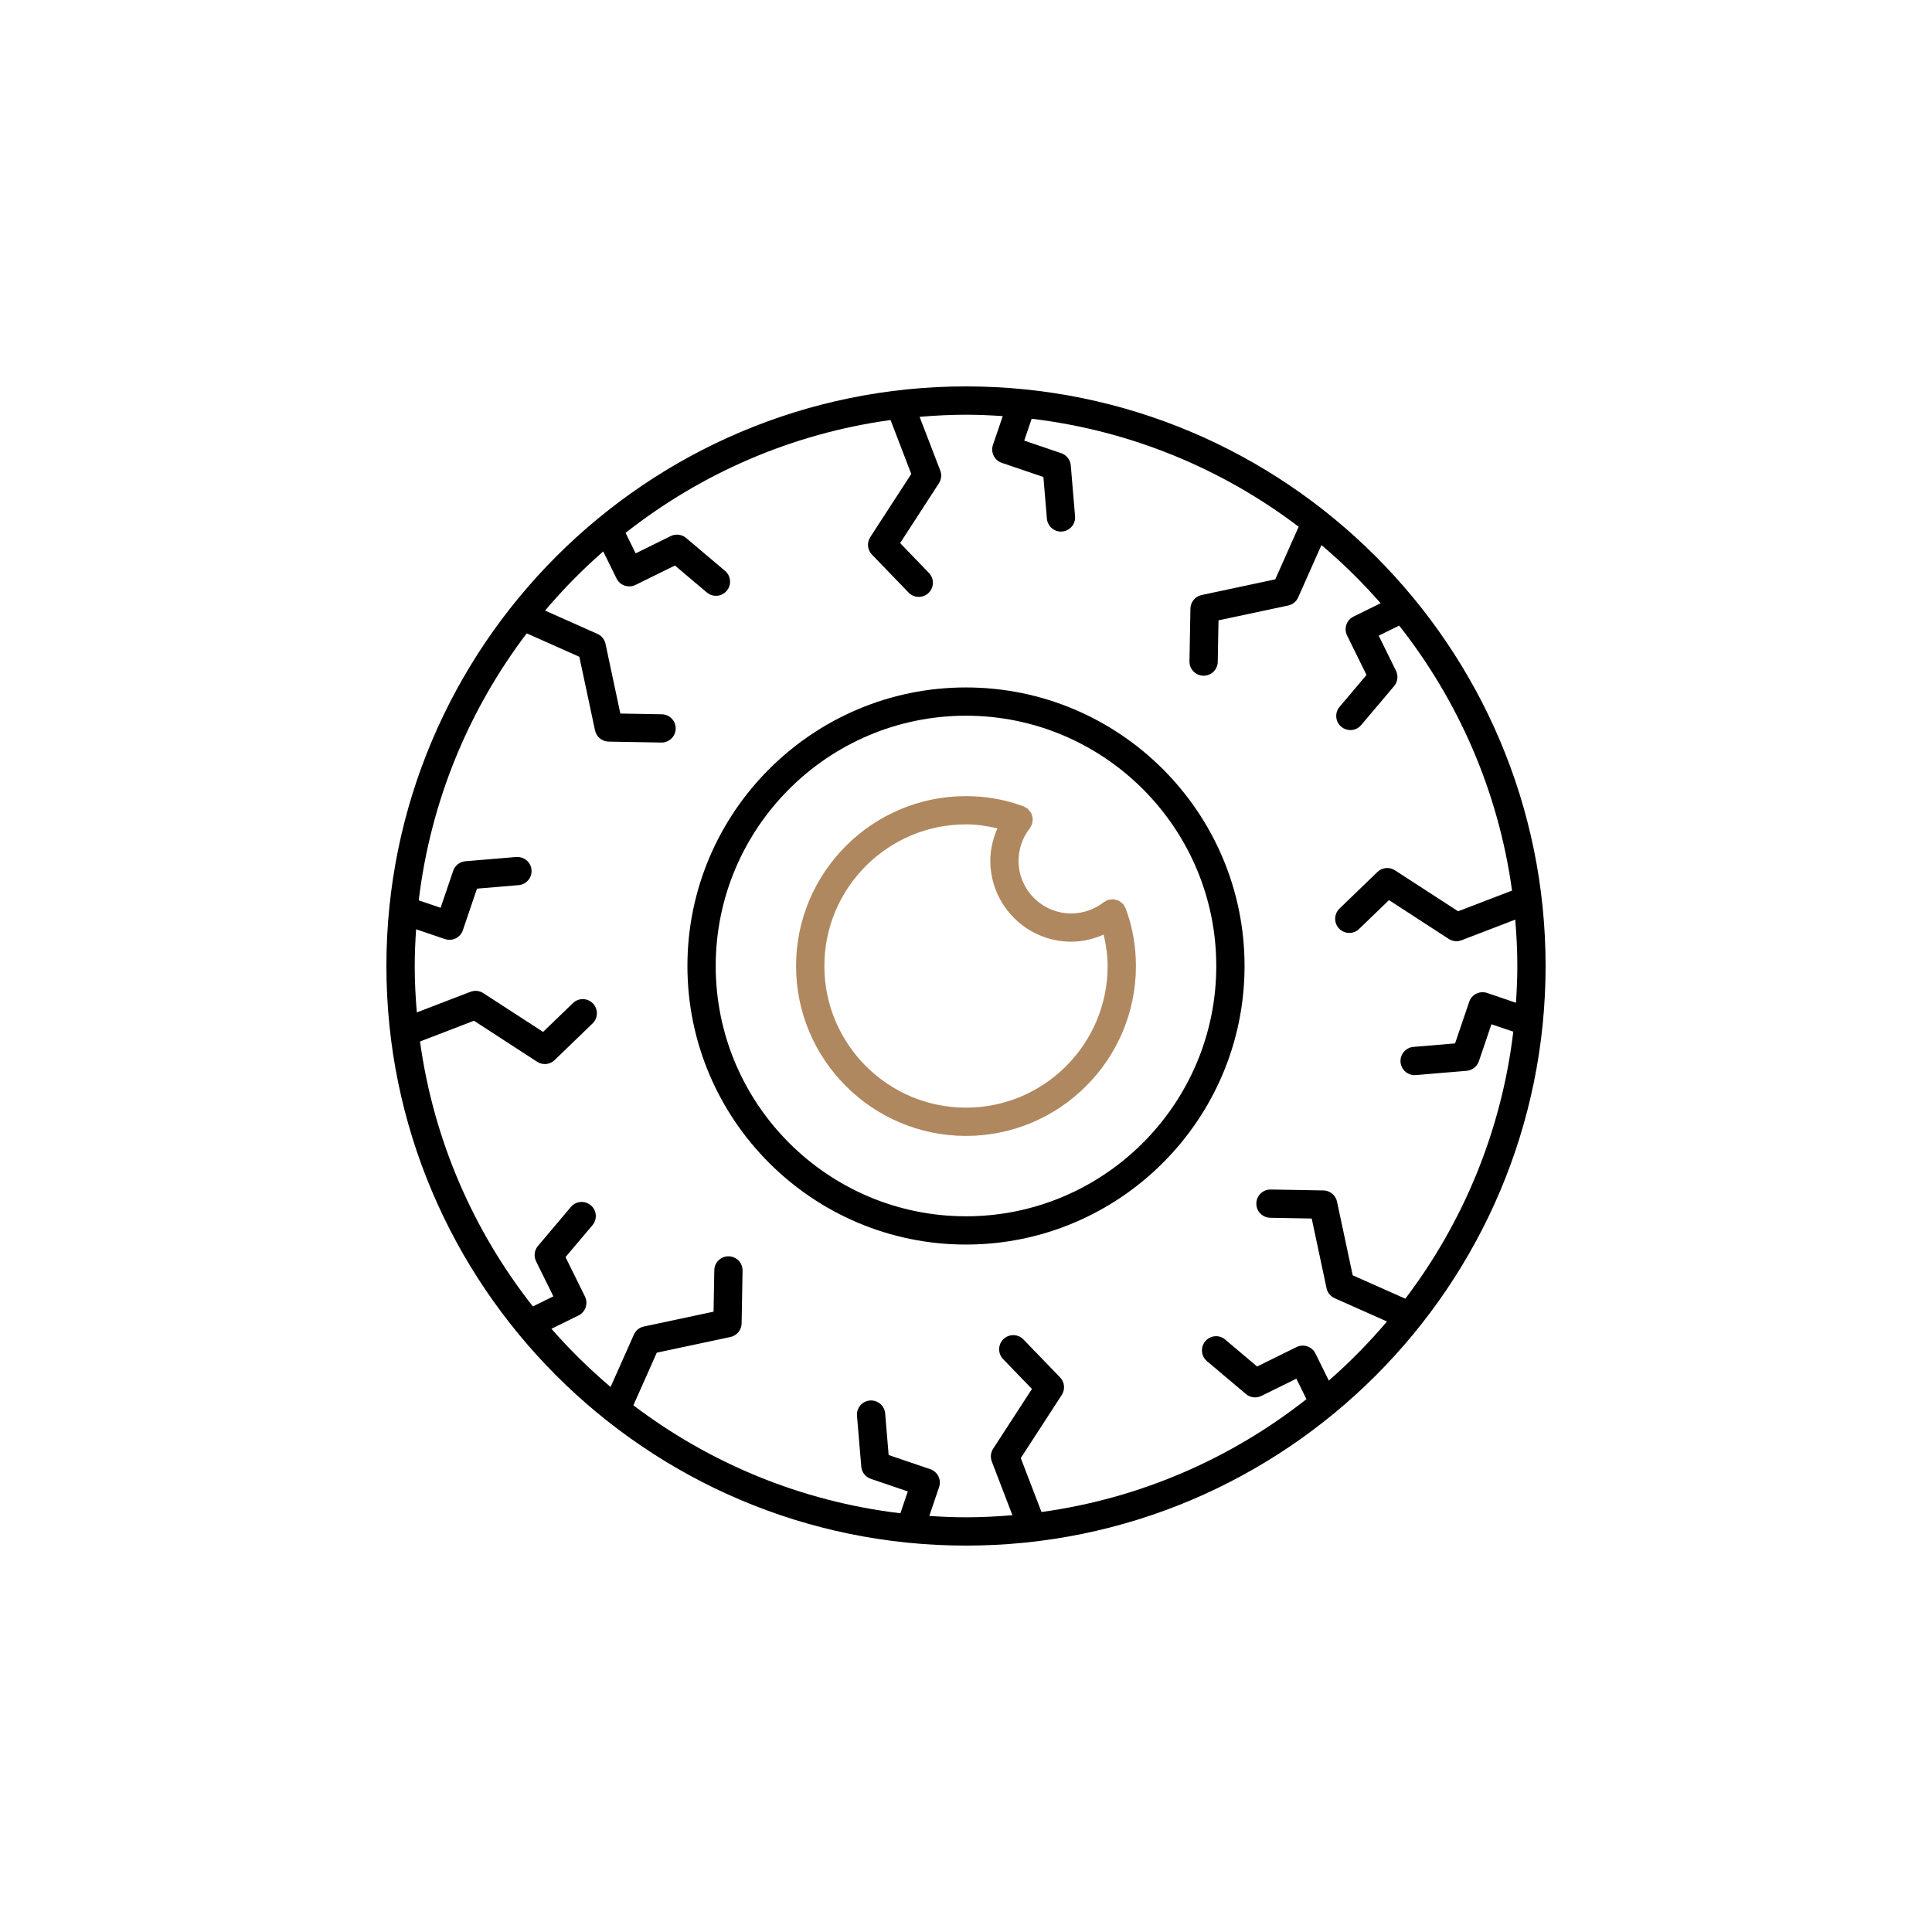
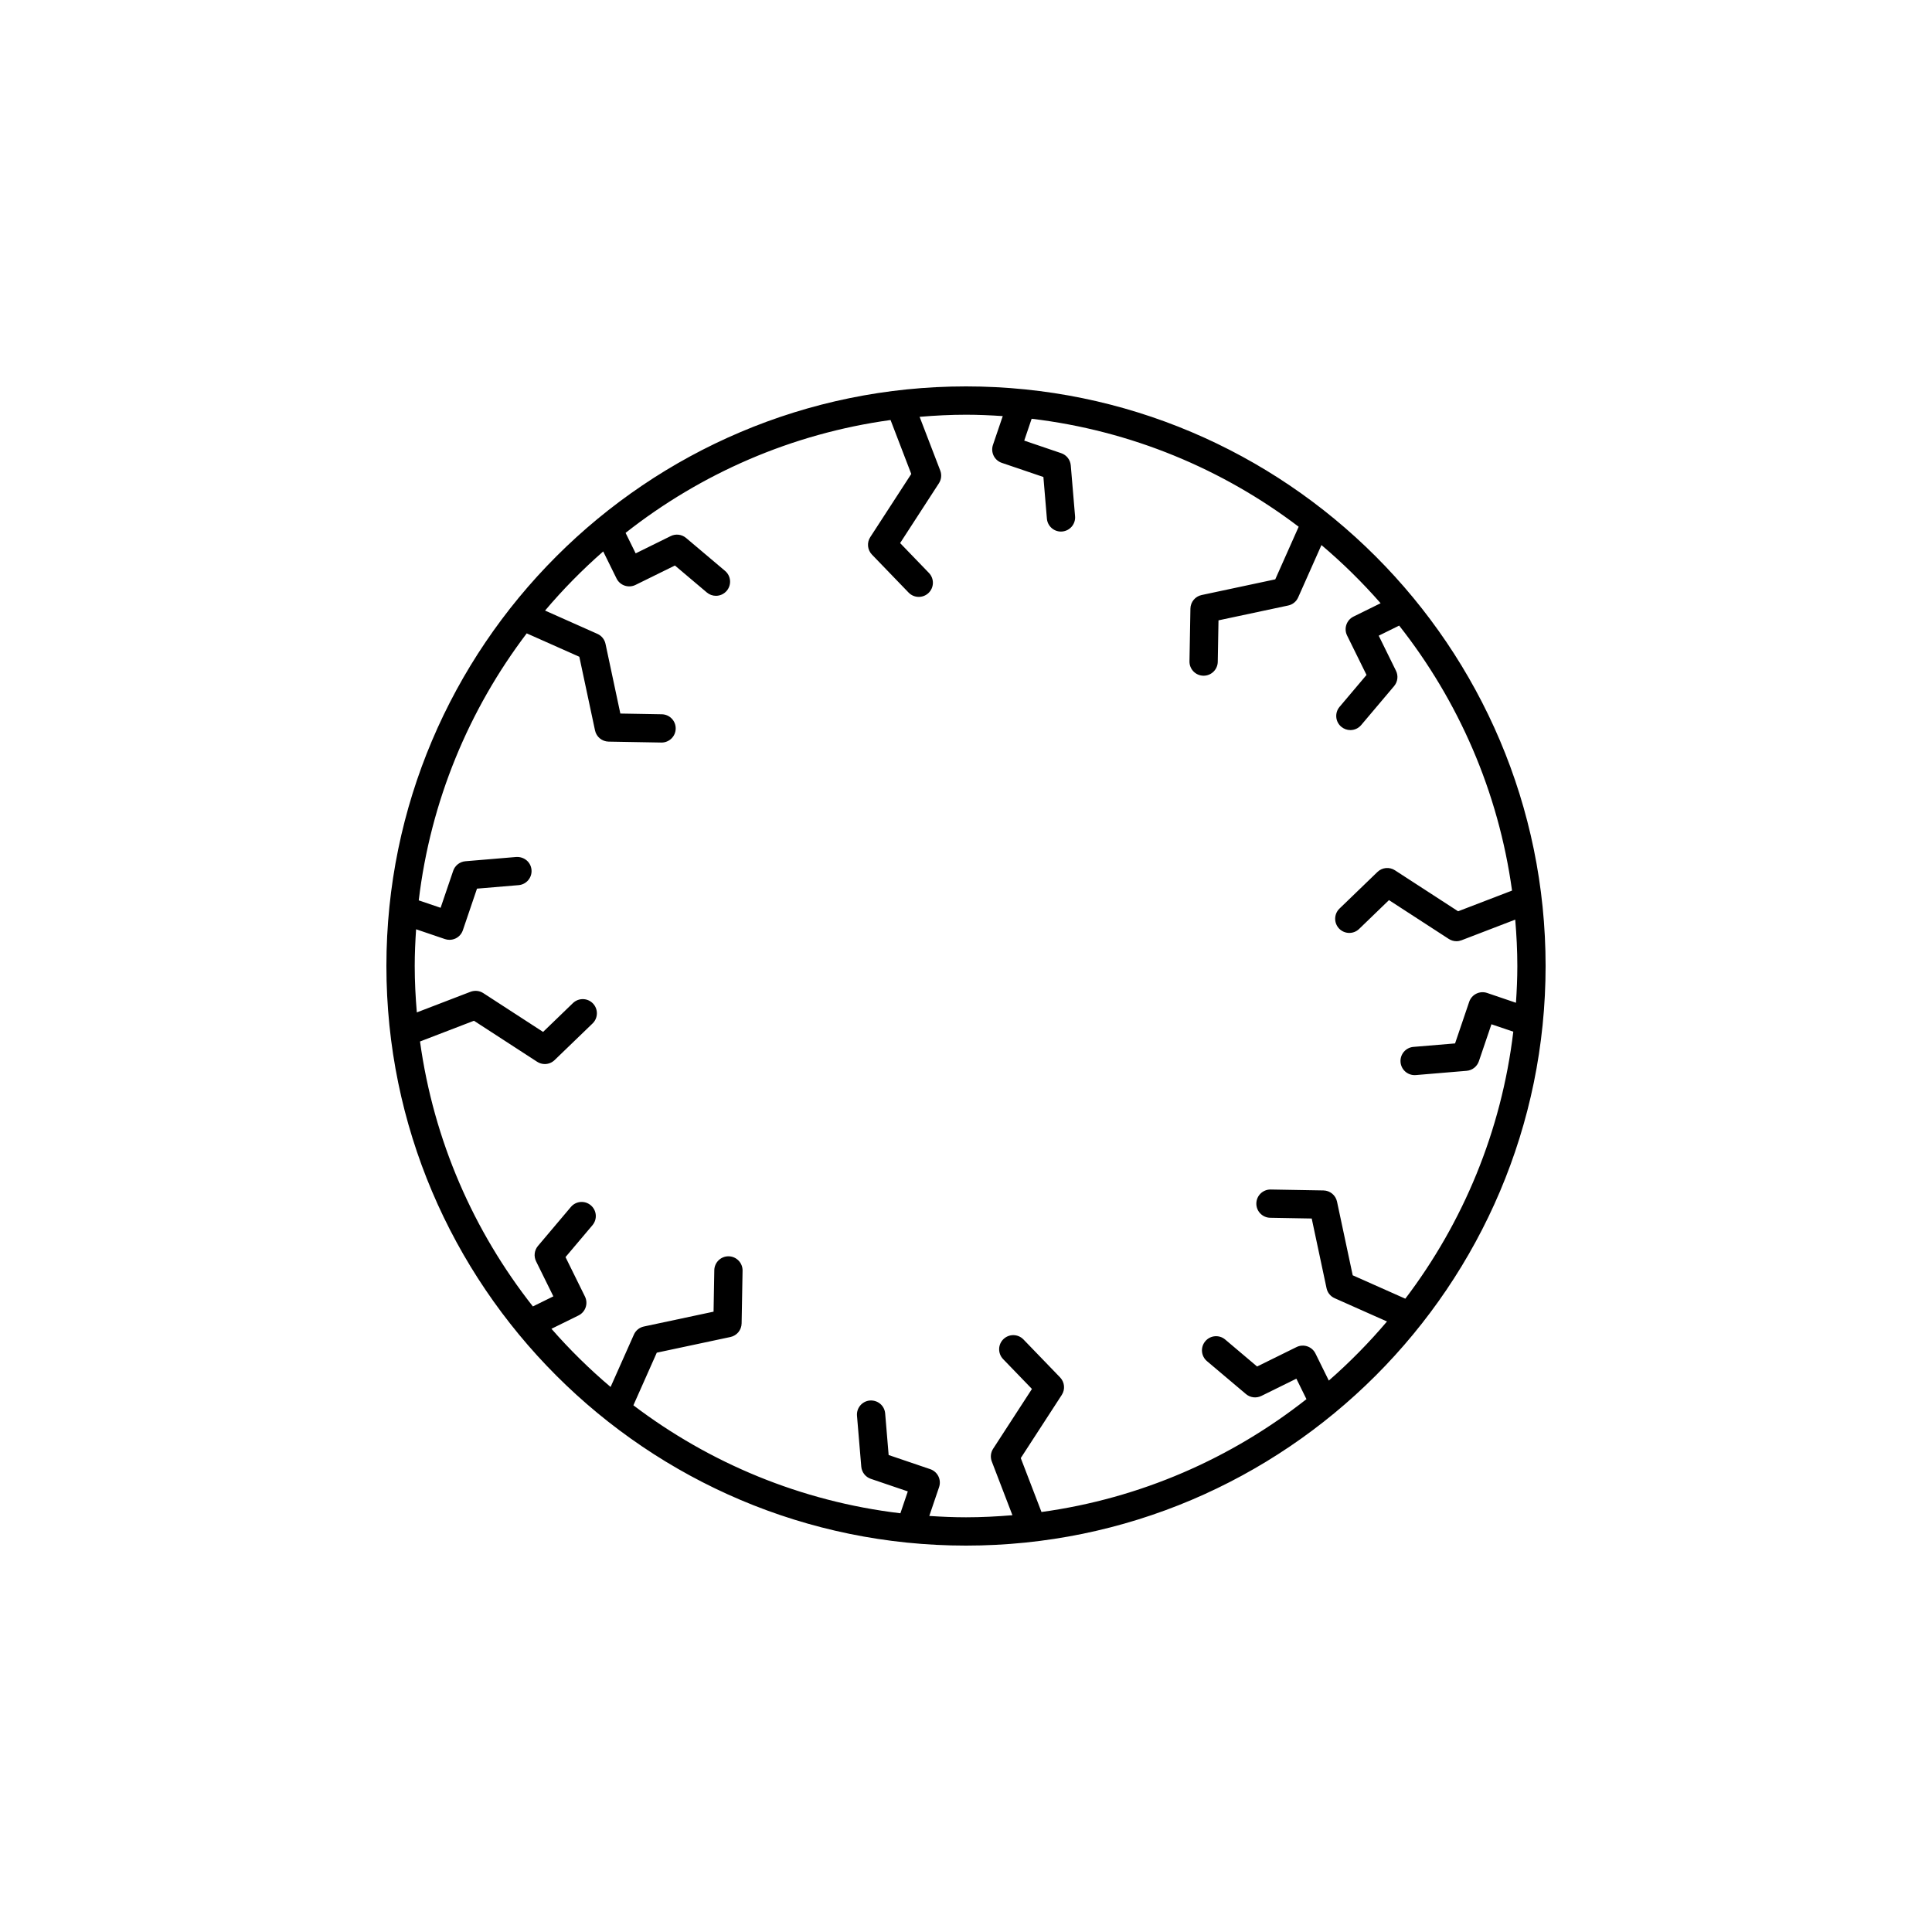
<svg xmlns="http://www.w3.org/2000/svg" width="100" height="100" viewBox="0 0 100 100" fill="none">
  <path d="M50 20C33.458 20 20 33.458 20 50C20 66.542 33.458 80 50 80C66.542 80 80 66.542 80 50C80 33.458 66.542 20 50 20ZM68.779 71.459L68.088 70.057C67.909 69.694 67.47 69.546 67.108 69.724L65.067 70.73L63.417 69.335C63.108 69.073 62.646 69.112 62.386 69.422C62.125 69.731 62.164 70.192 62.473 70.453L64.49 72.156C64.711 72.344 65.023 72.382 65.286 72.254L67.1 71.36L67.622 72.42C63.735 75.482 59.038 77.556 53.907 78.261L52.835 75.47L54.957 72.201C55.143 71.916 55.106 71.539 54.87 71.294L52.974 69.33C52.694 69.04 52.23 69.031 51.939 69.312C51.648 69.592 51.64 70.055 51.921 70.347L53.413 71.892L51.405 74.986C51.277 75.182 51.251 75.427 51.335 75.646L52.403 78.427C51.61 78.493 50.81 78.535 50 78.535C49.361 78.535 48.729 78.507 48.1 78.465L48.607 76.972C48.669 76.788 48.657 76.588 48.571 76.413C48.486 76.24 48.334 76.107 48.151 76.044L45.996 75.312L45.816 73.159C45.782 72.757 45.437 72.462 45.025 72.49C44.623 72.524 44.323 72.878 44.358 73.281L44.579 75.912C44.604 76.202 44.797 76.45 45.073 76.544L46.988 77.195L46.604 78.327C41.454 77.713 36.721 75.726 32.784 72.738L33.995 70.014L37.807 69.203C38.14 69.132 38.38 68.841 38.386 68.5L38.435 65.771C38.443 65.367 38.121 65.034 37.717 65.026C37.712 65.026 37.708 65.026 37.703 65.026C37.306 65.026 36.979 65.346 36.972 65.745L36.934 67.892L33.326 68.66C33.096 68.709 32.905 68.864 32.81 69.079L31.604 71.789C30.51 70.864 29.487 69.856 28.543 68.778L29.944 68.088C30.306 67.909 30.456 67.471 30.277 67.108L29.271 65.067L30.666 63.416C30.927 63.107 30.889 62.646 30.579 62.386C30.27 62.124 29.809 62.163 29.549 62.472L27.845 64.489C27.657 64.711 27.619 65.024 27.747 65.285L28.642 67.099L27.582 67.621C24.52 63.734 22.446 59.037 21.74 53.907L24.532 52.834L27.801 54.956C27.923 55.035 28.061 55.075 28.199 55.075C28.384 55.075 28.567 55.005 28.707 54.869L30.672 52.973C30.962 52.693 30.97 52.23 30.69 51.938C30.41 51.648 29.947 51.639 29.655 51.92L28.11 53.412L25.016 51.404C24.82 51.276 24.575 51.252 24.355 51.334L21.575 52.402C21.508 51.609 21.466 50.809 21.466 49.999C21.466 49.36 21.495 48.728 21.537 48.099L23.029 48.606C23.106 48.633 23.185 48.645 23.265 48.645C23.376 48.645 23.487 48.62 23.588 48.571C23.762 48.485 23.895 48.334 23.957 48.15L24.689 45.996L26.843 45.815C27.246 45.781 27.545 45.427 27.511 45.025C27.477 44.622 27.13 44.334 26.72 44.357L24.088 44.578C23.799 44.603 23.55 44.797 23.457 45.072L22.806 46.987L21.674 46.603C22.288 41.453 24.275 36.72 27.263 32.783L29.986 33.994L30.798 37.806C30.868 38.139 31.16 38.38 31.5 38.386L34.23 38.434H34.243C34.641 38.434 34.967 38.115 34.974 37.716C34.982 37.312 34.66 36.978 34.256 36.971L32.109 36.933L31.341 33.325C31.292 33.096 31.137 32.904 30.922 32.809L28.212 31.603C29.137 30.509 30.145 29.486 31.222 28.542L31.913 29.944C32.092 30.306 32.531 30.453 32.893 30.276L34.934 29.271L36.585 30.666C36.722 30.782 36.89 30.839 37.056 30.839C37.265 30.839 37.471 30.75 37.616 30.579C37.877 30.27 37.838 29.809 37.529 29.549L35.512 27.845C35.289 27.657 34.977 27.619 34.717 27.747L32.902 28.642L32.38 27.582C36.267 24.52 40.965 22.446 46.095 21.74L47.167 24.532L45.045 27.801C44.859 28.086 44.896 28.462 45.133 28.707L47.029 30.672C47.172 30.82 47.364 30.895 47.555 30.895C47.738 30.895 47.921 30.827 48.063 30.69C48.354 30.409 48.362 29.947 48.081 29.655L46.59 28.11L48.597 25.016C48.725 24.82 48.751 24.574 48.667 24.355L47.599 21.575C48.392 21.508 49.192 21.466 50.002 21.466C50.641 21.466 51.273 21.495 51.902 21.537L51.395 23.029C51.333 23.213 51.346 23.414 51.431 23.588C51.517 23.762 51.668 23.895 51.852 23.957L54.006 24.689L54.187 26.843C54.219 27.225 54.538 27.514 54.915 27.514C54.935 27.514 54.956 27.513 54.977 27.511C55.38 27.477 55.679 27.123 55.645 26.721L55.423 24.089C55.398 23.799 55.205 23.551 54.929 23.457L53.014 22.806L53.398 21.675C58.548 22.289 63.282 24.276 67.219 27.264L66.007 29.987L62.195 30.799C61.862 30.869 61.622 31.161 61.616 31.501L61.567 34.23C61.56 34.635 61.882 34.968 62.286 34.975H62.299C62.697 34.975 63.023 34.656 63.031 34.257L63.069 32.109L66.676 31.341C66.906 31.293 67.097 31.137 67.192 30.923L68.398 28.212C69.493 29.138 70.516 30.145 71.46 31.223L70.058 31.914C69.696 32.092 69.546 32.531 69.725 32.894L70.731 34.935L69.336 36.586C69.075 36.895 69.114 37.356 69.423 37.616C69.56 37.732 69.728 37.789 69.894 37.789C70.103 37.789 70.309 37.701 70.454 37.53L72.158 35.513C72.346 35.291 72.385 34.978 72.255 34.717L71.362 32.903L72.421 32.381C75.484 36.268 77.557 40.965 78.263 46.096L75.472 47.168L72.202 45.046C71.917 44.861 71.541 44.895 71.296 45.133L69.331 47.029C69.041 47.31 69.033 47.773 69.313 48.064C69.594 48.355 70.058 48.364 70.348 48.082L71.893 46.59L74.987 48.598C75.107 48.676 75.246 48.717 75.385 48.717C75.474 48.717 75.563 48.7 75.648 48.668L78.428 47.6C78.495 48.393 78.537 49.193 78.537 50.003C78.537 50.642 78.508 51.274 78.466 51.903L76.974 51.396C76.791 51.333 76.59 51.346 76.415 51.432C76.241 51.517 76.108 51.669 76.046 51.852L75.314 54.007L73.16 54.187C72.757 54.221 72.458 54.575 72.492 54.978C72.524 55.359 72.844 55.648 73.22 55.648C73.24 55.648 73.261 55.648 73.282 55.646L75.914 55.425C76.204 55.4 76.452 55.206 76.546 54.931L77.197 53.016L78.328 53.4C77.714 58.55 75.727 63.283 72.739 67.22L70.016 66.009L69.204 62.197C69.134 61.864 68.842 61.623 68.502 61.617L65.772 61.569C65.768 61.569 65.764 61.569 65.759 61.569C65.362 61.569 65.035 61.888 65.028 62.287C65.02 62.691 65.342 63.025 65.746 63.032L67.894 63.07L68.662 66.678C68.71 66.907 68.865 67.099 69.08 67.194L71.79 68.4C70.864 69.493 69.858 70.515 68.779 71.459Z" fill="black" />
-   <path d="M49.999 35.582C42.05 35.582 35.581 42.05 35.581 50C35.581 57.95 42.05 64.418 49.999 64.418C57.95 64.418 64.418 57.95 64.418 50C64.418 42.05 57.95 35.582 49.999 35.582ZM49.999 62.955C42.856 62.955 37.045 57.143 37.045 50C37.045 42.857 42.856 37.045 49.999 37.045C57.142 37.045 62.954 42.857 62.954 50C62.954 57.143 57.142 62.955 49.999 62.955Z" fill="black" />
-   <path d="M58.285 47.077C58.278 47.057 58.273 47.036 58.266 47.017C58.252 46.98 58.225 46.953 58.206 46.92C58.187 46.887 58.179 46.85 58.155 46.819C58.148 46.81 58.138 46.806 58.13 46.798C58.096 46.759 58.056 46.731 58.015 46.7C57.978 46.672 57.945 46.642 57.904 46.621C57.865 46.602 57.823 46.594 57.781 46.582C57.733 46.568 57.686 46.551 57.636 46.548C57.595 46.545 57.554 46.553 57.513 46.557C57.46 46.562 57.407 46.565 57.355 46.581C57.345 46.584 57.334 46.582 57.324 46.587C57.287 46.6 57.261 46.628 57.227 46.647C57.194 46.666 57.157 46.674 57.127 46.698C56.651 47.073 56.054 47.28 55.446 47.28C53.943 47.28 52.72 46.057 52.72 44.554C52.72 43.946 52.927 43.349 53.302 42.873C53.326 42.843 53.335 42.806 53.353 42.773C53.372 42.739 53.4 42.713 53.413 42.676C53.417 42.666 53.415 42.654 53.419 42.644C53.434 42.594 53.437 42.544 53.443 42.493C53.447 42.448 53.456 42.405 53.452 42.361C53.449 42.316 53.433 42.274 53.421 42.231C53.408 42.184 53.399 42.137 53.377 42.093C53.358 42.056 53.329 42.025 53.304 41.992C53.272 41.949 53.242 41.906 53.201 41.871C53.193 41.863 53.189 41.853 53.18 41.847C53.149 41.822 53.112 41.814 53.078 41.795C53.045 41.776 53.02 41.749 52.983 41.736C52.964 41.729 52.944 41.724 52.925 41.717C52.923 41.716 52.921 41.715 52.919 41.715C51.997 41.38 51.016 41.207 49.999 41.207C45.15 41.207 41.204 45.152 41.204 50.002C41.204 54.851 45.151 58.795 50 58.795C54.849 58.795 58.795 54.849 58.795 50.001C58.795 48.983 58.622 48.001 58.287 47.079C58.286 47.078 58.286 47.077 58.285 47.077ZM50 57.332C45.958 57.332 42.669 54.043 42.669 50.001C42.669 45.958 45.958 42.669 50 42.669C50.561 42.669 51.1 42.754 51.626 42.876C51.394 43.403 51.259 43.972 51.259 44.553C51.259 46.863 53.138 48.742 55.447 48.742C56.029 48.742 56.598 48.606 57.125 48.375C57.247 48.901 57.331 49.44 57.331 50.001C57.331 54.043 54.043 57.332 50 57.332Z" fill="#B0885F" />
</svg>